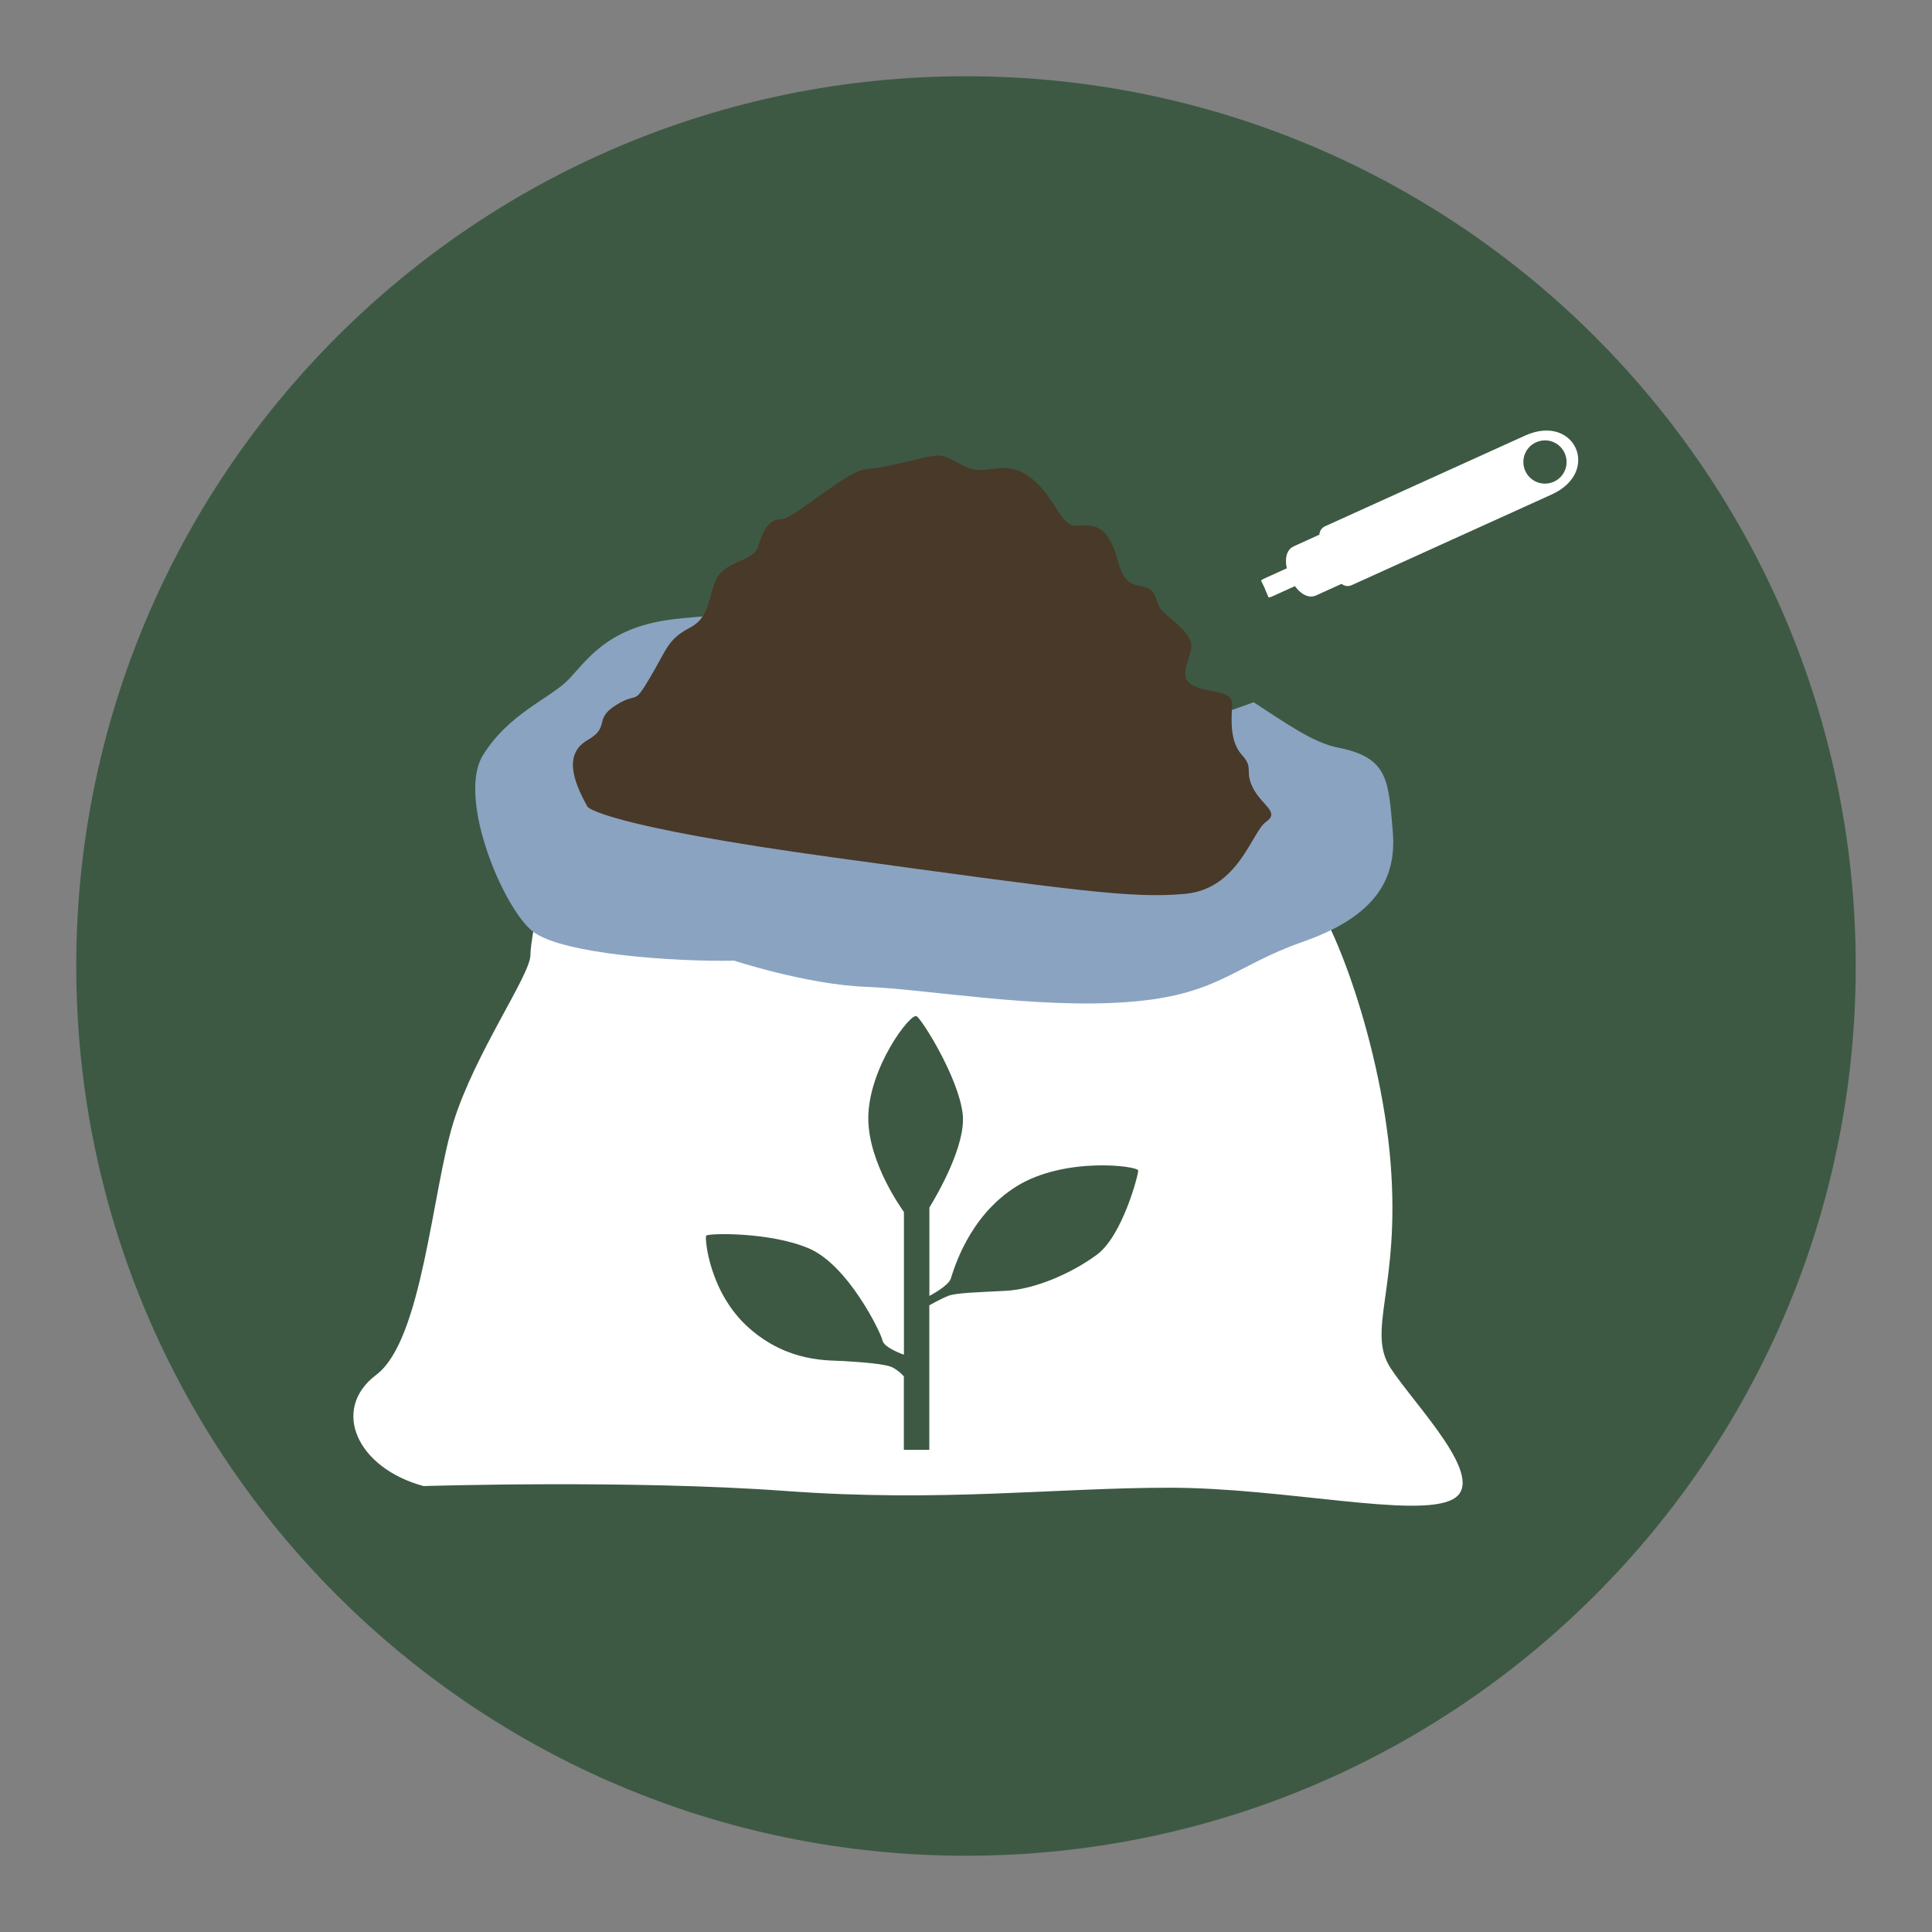
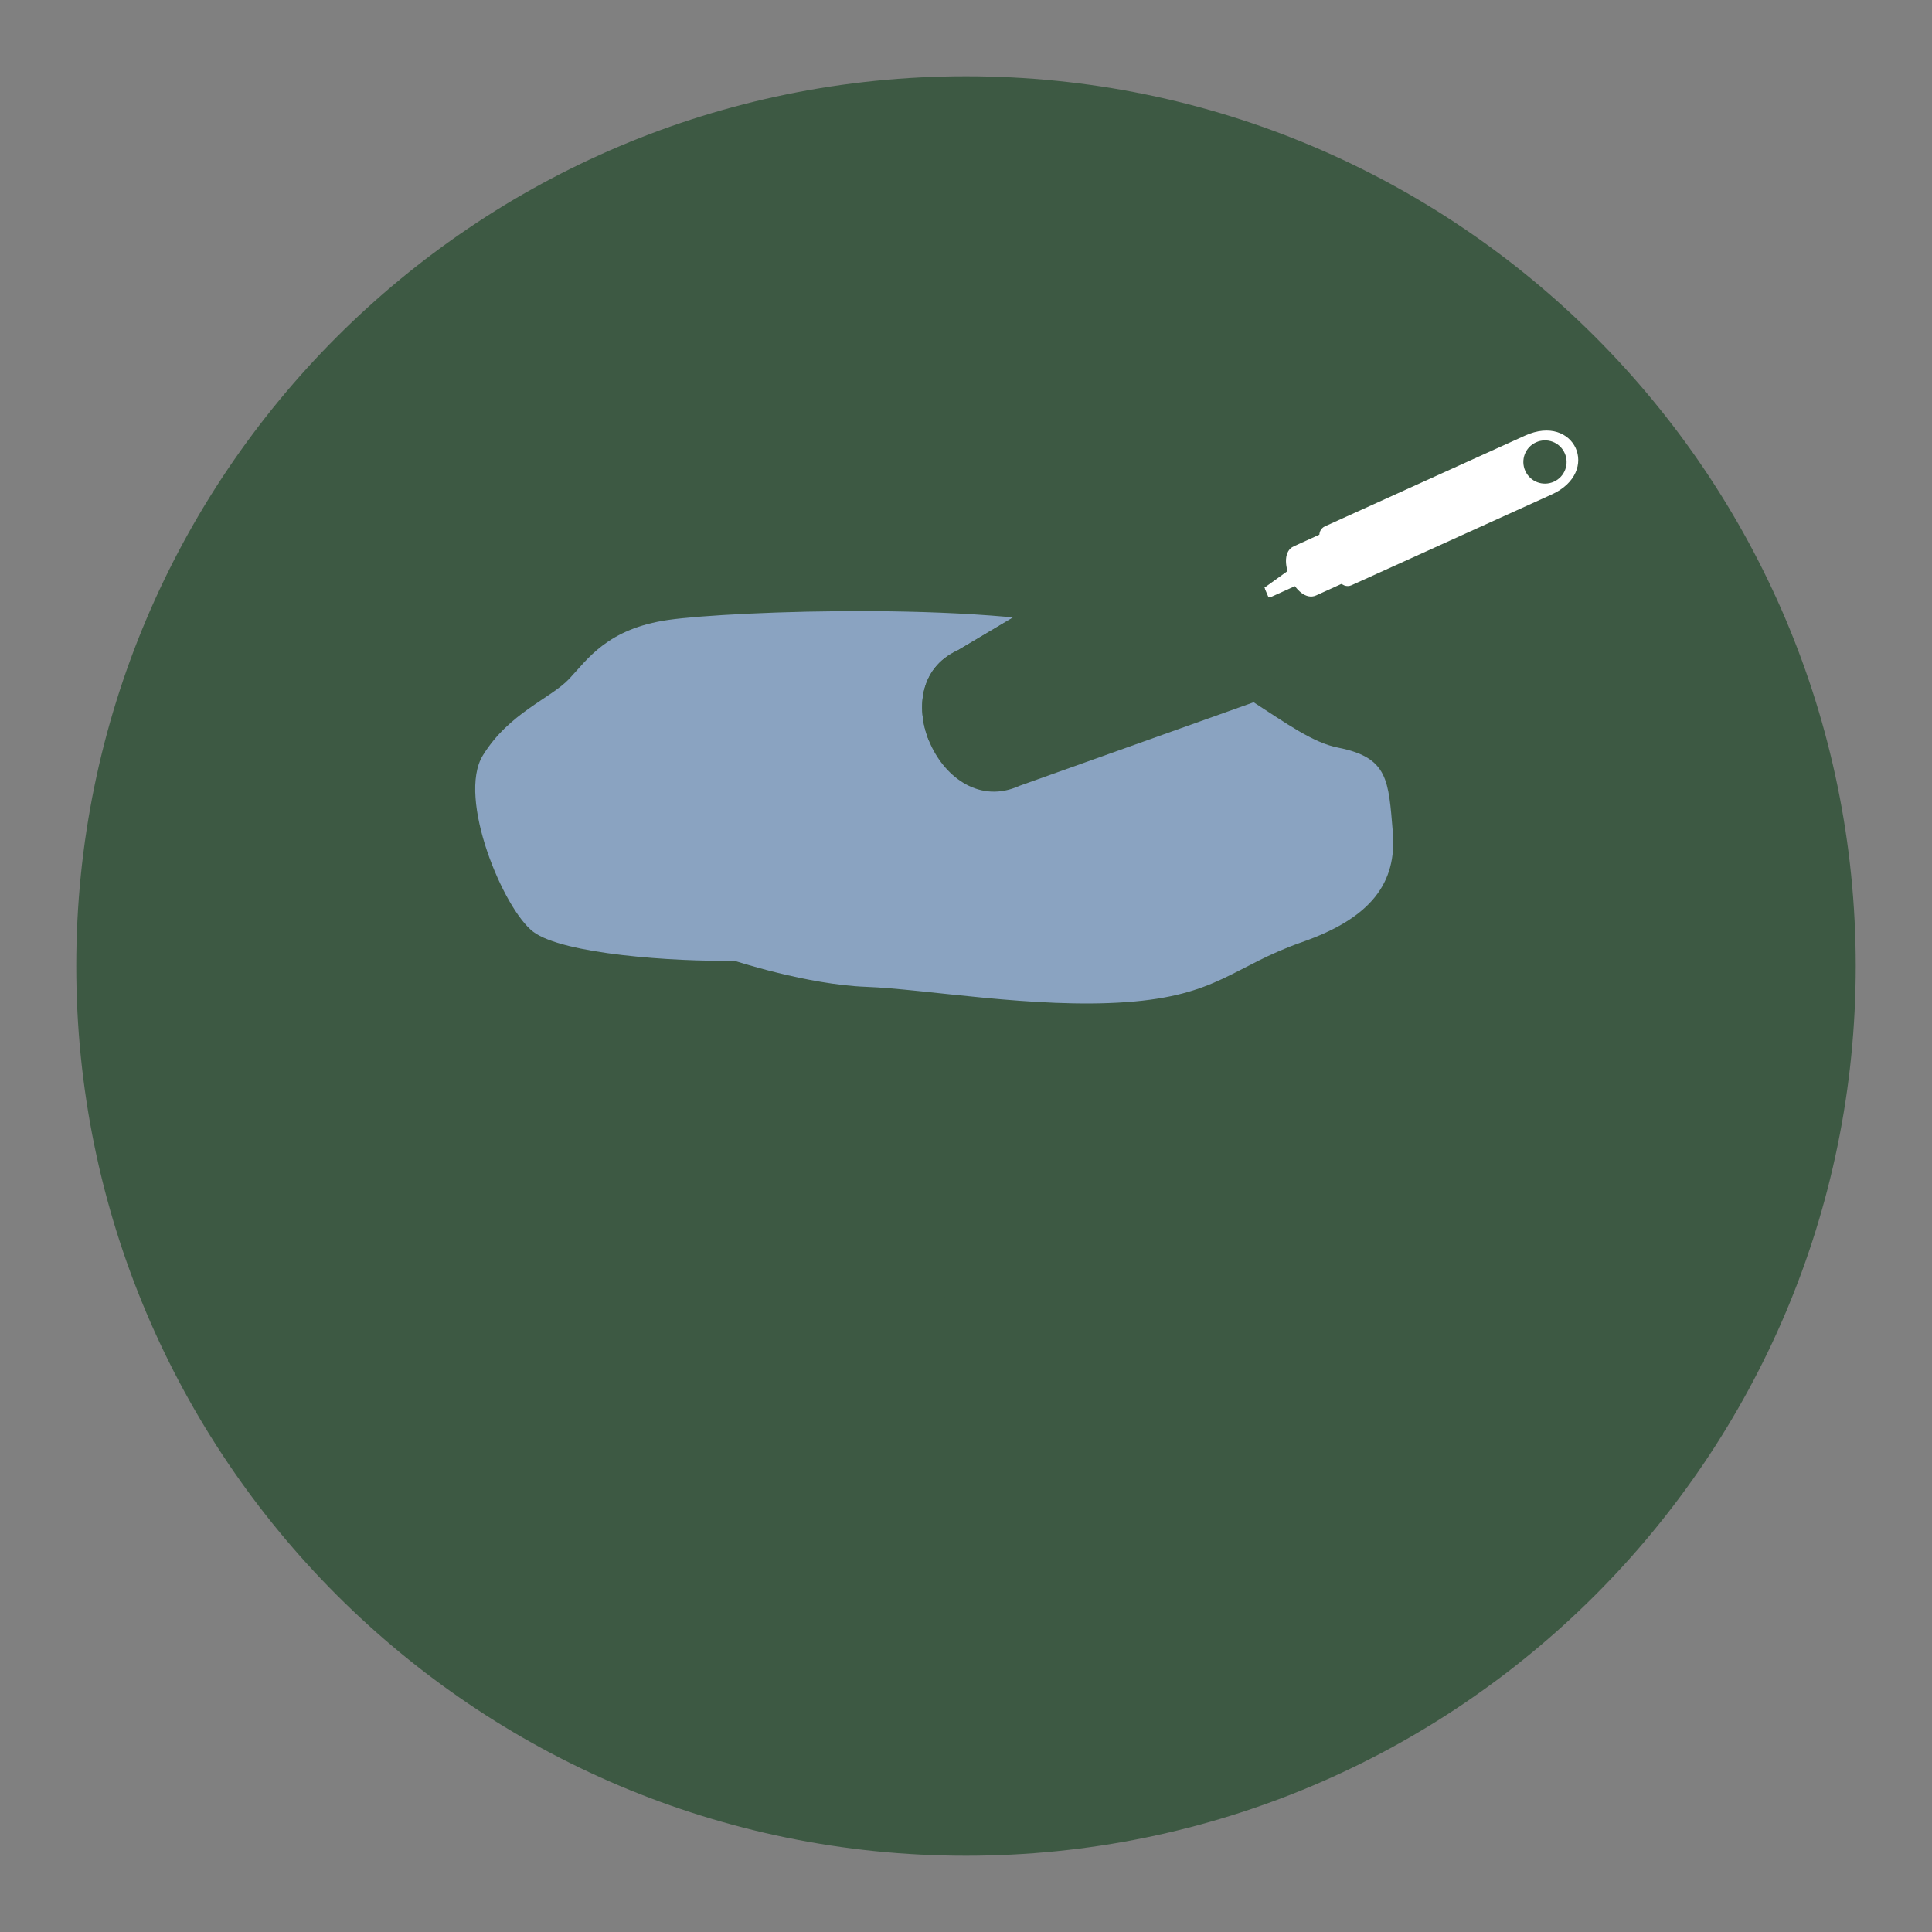
<svg xmlns="http://www.w3.org/2000/svg" width="500" zoomAndPan="magnify" viewBox="0 0 375 375" height="500" preserveAspectRatio="xMidYMid meet" version="1.0">
  <rect x="0" y="0" width="375" height="375" fill="#808080" stroke="none" />
  <defs>
    <clipPath id="a4d524635a">
      <path d="M 14.801 14.801 L 360.199 14.801 L 360.199 360.199 L 14.801 360.199 Z M 14.801 14.801 " clip-rule="nonzero" />
    </clipPath>
    <clipPath id="821c0cd3b8">
      <path d="M 187.5 14.801 C 92.121 14.801 14.801 92.121 14.801 187.5 C 14.801 282.879 92.121 360.199 187.5 360.199 C 282.879 360.199 360.199 282.879 360.199 187.5 C 360.199 92.121 282.879 14.801 187.5 14.801 Z M 187.5 14.801 " clip-rule="nonzero" />
    </clipPath>
    <clipPath id="8aeb953c58">
      <path d="M 178.074 100.586 L 248 100.586 L 248 146 L 178.074 146 Z M 178.074 100.586 " clip-rule="nonzero" />
    </clipPath>
    <clipPath id="3954cff4b0">
      <path d="M 227.297 101.629 C 241.066 95.363 256.871 130.129 243.098 136.395 L 197.836 152.543 C 182.859 159.359 170.898 133.059 185.875 126.246 Z M 227.297 101.629 " clip-rule="nonzero" />
    </clipPath>
  </defs>
  <g clip-path="url(#a4d524635a)">
    <g clip-path="url(#821c0cd3b8)">
      <path fill="#3d5943" d="M 14.801 14.801 L 360.199 14.801 L 360.199 360.199 L 14.801 360.199 Z M 14.801 14.801 " fill-opacity="1" fill-rule="nonzero" />
    </g>
  </g>
-   <path fill="#ffffff" d="M 82.273 288.461 C 69.242 284.965 64.152 273.512 73.055 266.828 C 81.957 260.145 83.871 231.207 88 217.855 C 92.133 204.504 102.949 189.238 102.949 185.41 C 102.949 181.582 107.398 158.055 113.125 156.793 C 118.852 155.531 175.148 166.332 192.949 170.145 C 210.77 173.957 243.199 166.332 250.203 169.188 C 257.203 172.043 268.02 201.633 269.918 225.801 C 271.816 249.969 265.148 258.246 269.918 265.555 C 274.688 272.859 288.996 287.184 282.008 290.996 C 275.02 294.809 249.246 288.766 226.992 288.766 C 204.738 288.766 182.785 291.621 152.559 289.402 C 122.332 287.184 82.273 288.445 82.273 288.445 Z M 82.273 288.461 " fill-opacity="1" fill-rule="nonzero" />
  <path fill="#8aa3c1" d="M 142.496 186.469 C 130.844 186.688 109.254 185.207 103.5 180.859 C 97.742 176.508 88.641 154.879 93.727 146.613 C 98.816 138.352 106.879 135.582 110.473 131.77 C 114.066 127.957 117.895 122.012 129.77 120.316 C 141.645 118.621 194.441 116.504 216.695 123.289 C 238.965 130.074 249.984 143.223 259.742 145.121 C 269.496 147.035 269.496 151.484 270.34 161.445 C 271.18 171.406 266.09 178.191 252.738 182.859 C 239.387 187.527 236.414 193.254 218.598 194.516 C 200.777 195.789 179.582 191.965 168.129 191.543 C 156.676 191.121 142.469 186.453 142.469 186.453 Z M 142.496 186.469 " fill-opacity="1" fill-rule="nonzero" />
  <path fill="#3d5943" d="M 197.312 230.266 C 187.918 236.109 185.047 246.691 184.555 248.172 C 184.062 249.648 180.395 251.535 180.395 251.535 L 180.395 234.383 C 182.09 231.613 187.527 222.16 186.859 216.23 C 186.062 209.23 179.074 198.039 177.93 197.254 C 176.77 196.457 168.535 207.316 168.535 217.059 C 168.535 225.918 175.453 235.238 175.453 235.238 L 175.453 262.945 C 175.453 262.945 171.566 261.625 171.289 260.176 C 171.016 258.727 164.664 245.605 157.039 242.328 C 149.43 239.066 137.352 239.355 137.062 239.848 C 136.77 240.344 137.656 250.926 145.367 257.754 C 153.082 264.582 160.996 263.988 163.969 264.191 C 166.941 264.395 171.984 264.684 173.363 265.48 C 174.754 266.277 175.438 267.164 175.438 267.164 L 175.438 281.414 L 180.379 281.414 L 180.379 253.359 C 180.379 253.359 182.555 252.129 184.035 251.535 C 185.512 250.941 189.57 250.84 195.211 250.547 C 200.852 250.258 207.969 247.184 212.914 243.531 C 217.855 239.879 220.93 228.105 220.93 227.207 C 220.93 226.309 206.68 224.438 197.285 230.281 Z M 197.312 230.266 " fill-opacity="1" fill-rule="nonzero" />
  <path fill="#ffffff" d="M 256.246 104.57 L 259.93 112.691 C 260.352 113.602 261.422 114.008 262.336 113.59 L 301.191 95.973 C 310.844 91.594 305.656 80.172 296.016 84.551 L 257.16 102.164 C 256.246 102.586 255.84 103.656 256.262 104.57 Z M 303.699 87.941 C 304.656 90.059 303.727 92.539 301.609 93.496 C 299.492 94.453 297.016 93.523 296.059 91.406 C 295.102 89.289 296.027 86.812 298.145 85.855 C 300.262 84.898 302.742 85.824 303.699 87.941 Z M 303.699 87.941 " fill-opacity="1" fill-rule="nonzero" />
  <path fill="#ffffff" d="M 257.539 103.121 C 261.176 105.309 262.613 108.484 261.859 112.66 L 255.449 115.574 C 251.578 117.328 247.242 107.789 251.129 106.035 Z M 257.539 103.121 " fill-opacity="1" fill-rule="nonzero" />
-   <path fill="#ffffff" d="M 244.316 114.867 C 243.887 113.914 244.312 112.781 245.262 112.352 L 252.168 109.219 L 253.738 112.68 L 246.832 115.812 C 245.879 116.242 244.75 115.816 244.316 114.867 Z M 244.316 114.867 " fill-opacity="1" fill-rule="nonzero" />
+   <path fill="#ffffff" d="M 244.316 114.867 L 252.168 109.219 L 253.738 112.68 L 246.832 115.812 C 245.879 116.242 244.75 115.816 244.316 114.867 Z M 244.316 114.867 " fill-opacity="1" fill-rule="nonzero" />
  <path fill="#3d5943" d="M 227.297 101.629 C 241.066 95.363 256.871 130.129 243.098 136.395 L 197.836 152.543 C 182.859 159.359 170.898 133.059 185.875 126.246 Z M 227.297 101.629 " fill-opacity="1" fill-rule="nonzero" />
  <g clip-path="url(#8aeb953c58)">
    <g clip-path="url(#3954cff4b0)">
      <path fill="#3d5943" d="M 176.379 145.688 L 247.332 113.516 C 247.332 113.516 238.691 99.73 231.469 99.742 C 224.25 99.758 180.742 126.246 178.148 129.754 C 175.555 133.262 176.395 145.688 176.395 145.688 Z M 176.379 145.688 " fill-opacity="1" fill-rule="nonzero" />
    </g>
  </g>
-   <path fill="#493928" d="M 114.082 156.676 C 110.906 151.051 109.633 146.18 114.082 143.629 C 118.535 141.074 115.141 139.598 119.59 136.844 C 124.043 134.09 122.766 137.262 126.16 131.535 C 129.551 125.809 129.594 124.086 134.004 121.781 C 138.41 119.473 137.395 114.141 139.73 111.387 C 142.062 108.629 146.297 108.832 147.152 106.078 C 148.008 103.324 149.066 100.773 151.602 100.773 C 154.141 100.773 164.332 91.234 168.348 91.016 C 172.363 90.797 178.191 88.898 181.324 88.465 C 184.453 88.027 186.586 91.016 189.762 91.219 C 192.934 91.438 196.328 89.305 200.793 93.336 C 205.258 97.367 205.883 102.238 209.059 102.035 C 212.23 101.832 214.145 102.035 215.844 105.645 C 217.539 109.254 217.117 113.066 221.148 113.703 C 225.18 114.344 223.902 116.863 225.598 118.574 C 227.297 120.285 230.266 122.188 231.109 124.52 C 231.949 126.855 228.352 130.883 231.109 132.785 C 233.863 134.684 239.371 133.641 239.168 136.812 C 238.965 139.988 238.75 144.02 241.082 146.57 C 243.418 149.121 241.504 149.543 243.199 152.934 C 244.895 156.328 248.504 157.602 245.75 159.504 C 242.996 161.402 240.457 172.523 230.062 173.492 C 219.668 174.48 207.738 172.723 162.215 166.492 C 116.691 160.258 114.082 156.633 114.082 156.633 Z M 114.082 156.676 " fill-opacity="1" fill-rule="nonzero" />
</svg>